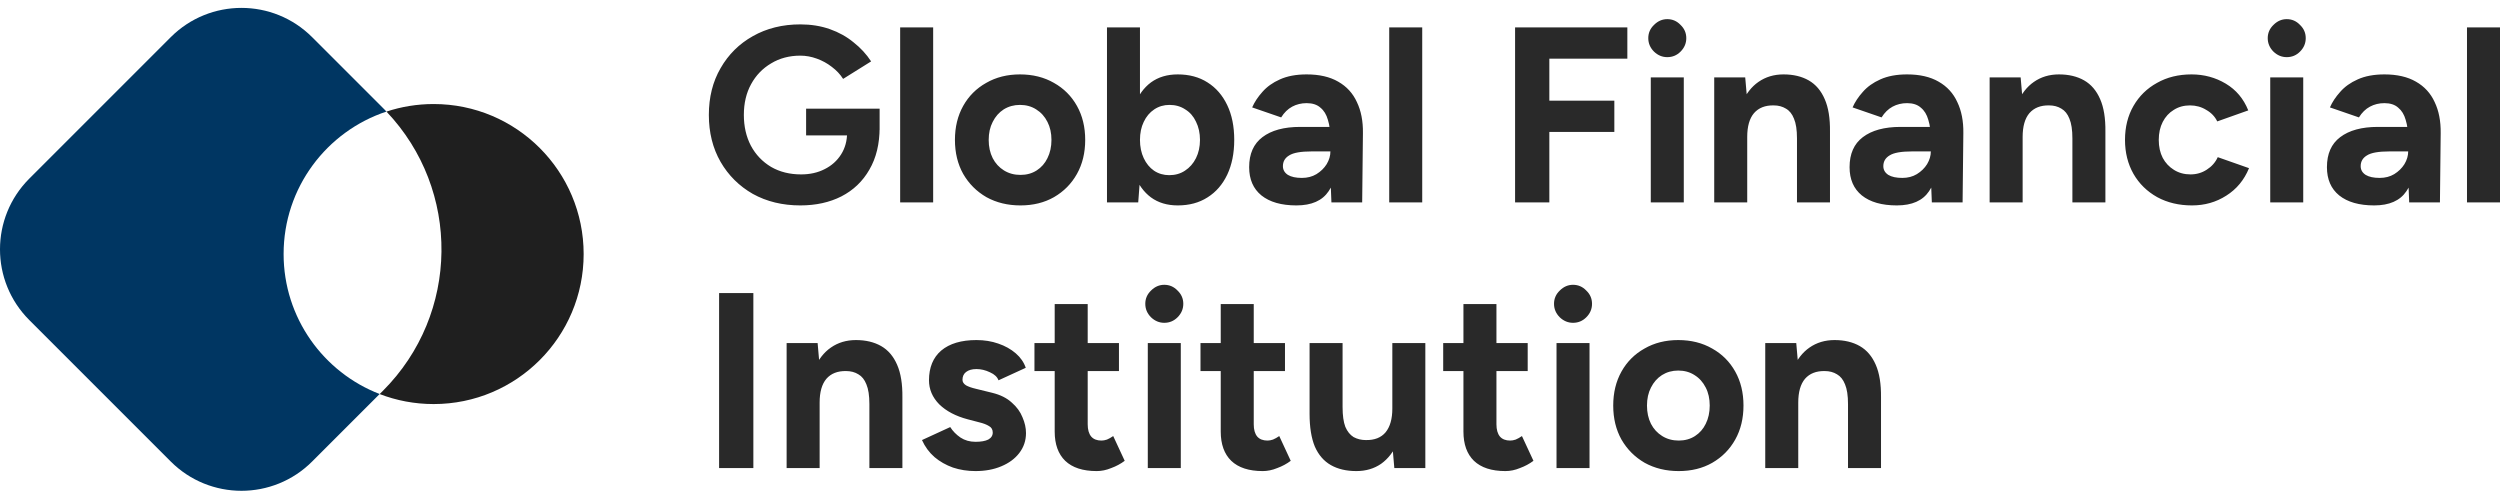
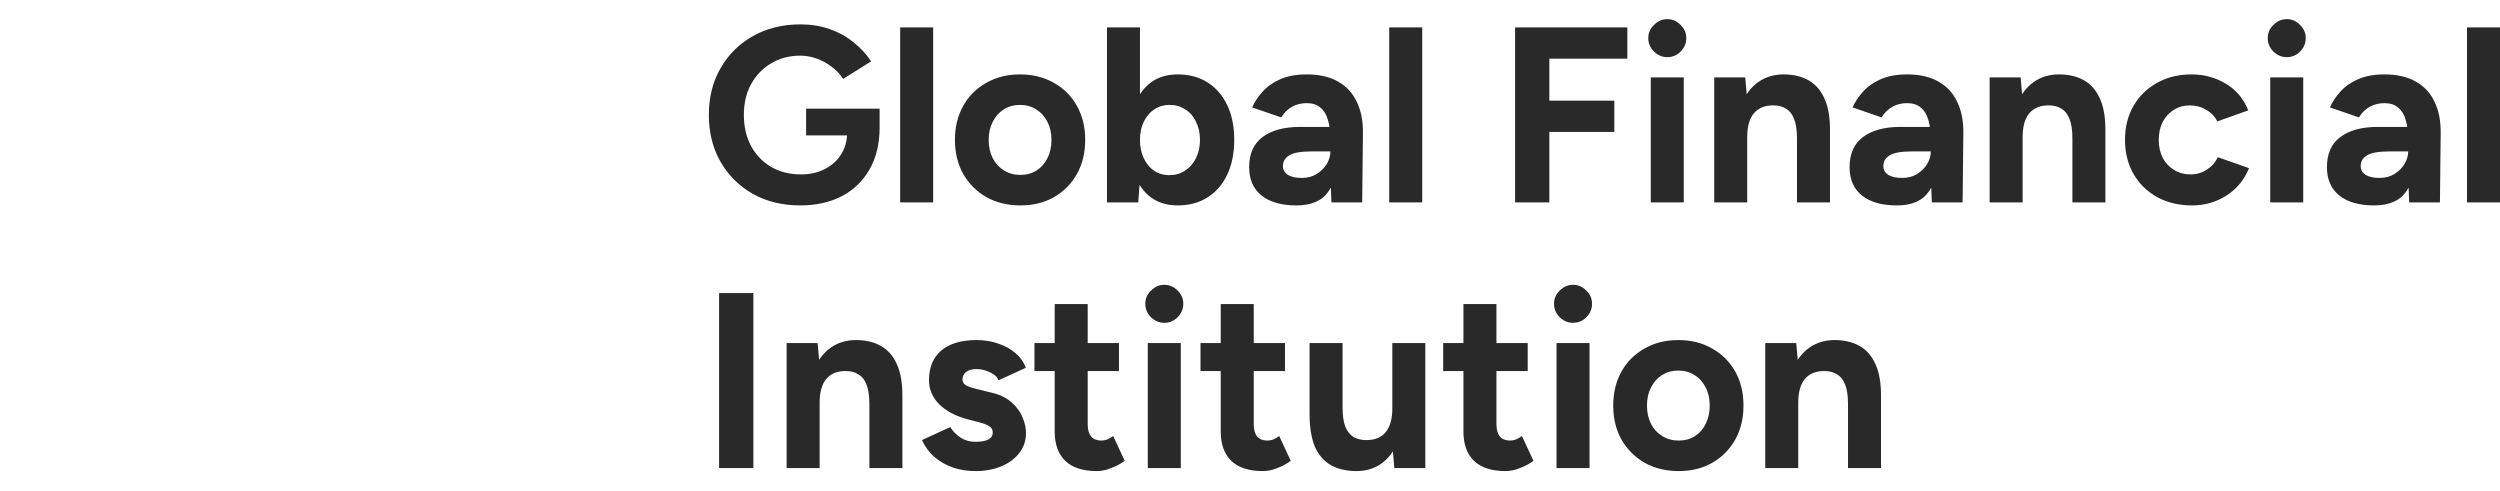
<svg xmlns="http://www.w3.org/2000/svg" width="163" height="32" viewBox="0 0 163 32" fill="none">
-   <path d="M20.353 2.425C17.807 -0.122 13.678 -0.122 11.131 2.425L1.91 11.646C-0.637 14.193 -0.637 18.322 1.91 20.868L11.131 30.089C13.678 32.637 17.807 32.637 20.353 30.089L24.753 25.69C21.091 24.277 18.491 20.722 18.491 16.561C18.491 12.234 21.302 8.563 25.197 7.274C25.12 7.193 25.043 7.114 24.964 7.035L20.353 2.425Z" fill="#003662" />
-   <path d="M24.754 25.693C25.846 26.114 27.032 26.345 28.273 26.345C33.675 26.345 38.054 21.966 38.054 16.564C38.054 11.162 33.675 6.783 28.273 6.783C27.198 6.783 26.164 6.956 25.197 7.276C30.056 12.386 29.98 20.467 24.965 25.482L24.754 25.693Z" fill="#1F1F1F" />
  <path d="M52.183 13.393C51.02 13.393 49.988 13.143 49.086 12.643C48.194 12.133 47.493 11.437 46.983 10.556C46.471 9.665 46.217 8.644 46.217 7.492C46.217 6.339 46.471 5.324 46.983 4.443C47.493 3.552 48.194 2.857 49.086 2.357C49.988 1.846 51.02 1.59 52.183 1.59C52.878 1.59 53.52 1.693 54.107 1.9C54.694 2.107 55.209 2.394 55.656 2.764C56.112 3.123 56.492 3.535 56.797 4.003L54.971 5.144C54.785 4.851 54.541 4.59 54.237 4.362C53.944 4.133 53.618 3.954 53.259 3.824C52.901 3.693 52.542 3.628 52.183 3.628C51.466 3.628 50.83 3.796 50.276 4.133C49.722 4.46 49.287 4.911 48.972 5.487C48.656 6.062 48.499 6.731 48.499 7.492C48.499 8.242 48.651 8.91 48.956 9.497C49.27 10.084 49.711 10.545 50.276 10.883C50.84 11.209 51.492 11.371 52.232 11.371C52.808 11.371 53.318 11.257 53.765 11.029C54.221 10.801 54.58 10.48 54.84 10.067C55.101 9.655 55.232 9.176 55.232 8.633L57.351 8.307C57.351 9.383 57.128 10.301 56.683 11.062C56.248 11.823 55.639 12.404 54.857 12.806C54.084 13.197 53.194 13.393 52.183 13.393ZM52.558 8.828V7.084H57.351V8.47L56.145 8.828H52.558ZM58.69 13.197V1.786H60.842V13.197H58.69ZM66.533 13.393C65.707 13.393 64.968 13.214 64.316 12.855C63.675 12.485 63.17 11.98 62.8 11.339C62.441 10.698 62.262 9.958 62.262 9.122C62.262 8.285 62.441 7.546 62.8 6.905C63.159 6.264 63.659 5.764 64.3 5.405C64.941 5.035 65.674 4.851 66.501 4.851C67.337 4.851 68.077 5.035 68.718 5.405C69.358 5.764 69.859 6.264 70.217 6.905C70.576 7.546 70.755 8.285 70.755 9.122C70.755 9.958 70.576 10.698 70.217 11.339C69.859 11.98 69.358 12.485 68.718 12.855C68.087 13.214 67.359 13.393 66.533 13.393ZM66.533 11.404C66.936 11.404 67.288 11.306 67.593 11.111C67.897 10.915 68.131 10.649 68.294 10.312C68.468 9.964 68.555 9.567 68.555 9.122C68.555 8.677 68.468 8.285 68.294 7.948C68.119 7.601 67.875 7.329 67.56 7.133C67.255 6.937 66.903 6.84 66.501 6.84C66.109 6.84 65.756 6.937 65.441 7.133C65.136 7.329 64.898 7.601 64.724 7.948C64.549 8.285 64.463 8.677 64.463 9.122C64.463 9.567 64.549 9.964 64.724 10.312C64.898 10.649 65.142 10.915 65.457 11.111C65.772 11.306 66.131 11.404 66.533 11.404ZM72.175 13.197V1.786H74.326V11.681L74.212 13.197H72.175ZM76.788 13.393C76.103 13.393 75.522 13.219 75.044 12.871C74.576 12.524 74.217 12.029 73.968 11.388C73.717 10.747 73.593 9.991 73.593 9.122C73.593 8.242 73.717 7.487 73.968 6.856C74.217 6.215 74.576 5.72 75.044 5.372C75.522 5.025 76.103 4.851 76.788 4.851C77.538 4.851 78.184 5.025 78.728 5.372C79.282 5.72 79.711 6.215 80.016 6.856C80.319 7.487 80.472 8.242 80.472 9.122C80.472 9.991 80.319 10.747 80.016 11.388C79.711 12.029 79.282 12.524 78.728 12.871C78.184 13.219 77.538 13.393 76.788 13.393ZM76.234 11.421C76.625 11.421 76.967 11.323 77.261 11.127C77.564 10.931 77.804 10.659 77.978 10.312C78.151 9.964 78.239 9.567 78.239 9.122C78.239 8.677 78.151 8.279 77.978 7.932C77.815 7.584 77.581 7.317 77.277 7.133C76.984 6.937 76.641 6.84 76.25 6.84C75.88 6.84 75.549 6.937 75.256 7.133C74.962 7.329 74.734 7.601 74.571 7.948C74.408 8.285 74.326 8.677 74.326 9.122C74.326 9.567 74.408 9.964 74.571 10.312C74.734 10.659 74.956 10.931 75.239 11.127C75.533 11.323 75.864 11.421 76.234 11.421ZM86.809 13.197L86.743 11.551V9.073C86.743 8.584 86.689 8.165 86.58 7.818C86.483 7.47 86.32 7.203 86.091 7.019C85.874 6.823 85.575 6.725 85.195 6.725C84.847 6.725 84.531 6.802 84.249 6.954C83.967 7.106 83.728 7.34 83.532 7.655L81.641 7.003C81.793 6.655 82.016 6.318 82.309 5.992C82.603 5.655 82.983 5.384 83.45 5.177C83.928 4.96 84.51 4.851 85.195 4.851C86.021 4.851 86.706 5.009 87.249 5.324C87.803 5.638 88.211 6.085 88.471 6.66C88.743 7.226 88.874 7.899 88.863 8.682L88.814 13.197H86.809ZM84.526 13.393C83.548 13.393 82.787 13.176 82.244 12.741C81.711 12.306 81.445 11.693 81.445 10.899C81.445 10.03 81.734 9.378 82.309 8.943C82.896 8.497 83.716 8.274 84.771 8.274H86.841V9.872H85.521C84.815 9.872 84.326 9.958 84.054 10.133C83.781 10.296 83.646 10.529 83.646 10.834C83.646 11.073 83.755 11.262 83.972 11.404C84.189 11.535 84.494 11.6 84.885 11.6C85.244 11.6 85.558 11.518 85.831 11.355C86.113 11.181 86.336 10.964 86.499 10.703C86.662 10.431 86.743 10.154 86.743 9.872H87.265C87.265 10.98 87.053 11.844 86.629 12.464C86.217 13.083 85.516 13.393 84.526 13.393ZM90.577 13.197V1.786H92.729V13.197H90.577ZM98.783 13.197V1.786H106.103V3.824H101.017V6.562H105.255V8.6H101.017V13.197H98.783ZM107.631 13.197V5.046H109.783V13.197H107.631ZM108.707 3.726C108.381 3.726 108.093 3.607 107.843 3.367C107.593 3.118 107.468 2.824 107.468 2.487C107.468 2.15 107.593 1.862 107.843 1.623C108.093 1.373 108.381 1.248 108.707 1.248C109.043 1.248 109.332 1.373 109.571 1.623C109.821 1.862 109.946 2.15 109.946 2.487C109.946 2.824 109.821 3.118 109.571 3.367C109.332 3.607 109.043 3.726 108.707 3.726ZM111.767 13.197V5.046H113.788L113.919 6.546V13.197H111.767ZM117.163 13.197V9.024H119.315V13.197H117.163ZM117.163 9.024C117.163 8.47 117.098 8.041 116.967 7.736C116.848 7.432 116.674 7.215 116.445 7.084C116.217 6.943 115.951 6.872 115.647 6.872C115.092 6.861 114.663 7.03 114.359 7.378C114.065 7.725 113.919 8.242 113.919 8.926H113.201C113.201 8.057 113.327 7.324 113.576 6.725C113.837 6.117 114.196 5.655 114.652 5.34C115.12 5.014 115.663 4.851 116.282 4.851C116.923 4.851 117.473 4.981 117.929 5.242C118.385 5.503 118.733 5.91 118.972 6.465C119.212 7.008 119.326 7.715 119.315 8.584V9.024H117.163ZM125.956 13.197L125.89 11.551V9.073C125.89 8.584 125.836 8.165 125.727 7.818C125.63 7.47 125.467 7.203 125.238 7.019C125.021 6.823 124.722 6.725 124.342 6.725C123.994 6.725 123.678 6.802 123.396 6.954C123.114 7.106 122.875 7.34 122.679 7.655L120.788 7.003C120.94 6.655 121.163 6.318 121.456 5.992C121.75 5.655 122.13 5.384 122.597 5.177C123.075 4.96 123.657 4.851 124.342 4.851C125.168 4.851 125.853 5.009 126.396 5.324C126.95 5.638 127.358 6.085 127.618 6.66C127.89 7.226 128.021 7.899 128.01 8.682L127.961 13.197H125.956ZM123.673 13.393C122.695 13.393 121.934 13.176 121.391 12.741C120.858 12.306 120.592 11.693 120.592 10.899C120.592 10.03 120.881 9.378 121.456 8.943C122.043 8.497 122.863 8.274 123.918 8.274H125.988V9.872H124.668C123.962 9.872 123.473 9.958 123.201 10.133C122.929 10.296 122.793 10.529 122.793 10.834C122.793 11.073 122.902 11.262 123.119 11.404C123.336 11.535 123.641 11.6 124.032 11.6C124.391 11.6 124.705 11.518 124.977 11.355C125.26 11.181 125.483 10.964 125.646 10.703C125.809 10.431 125.89 10.154 125.89 9.872H126.412C126.412 10.98 126.2 11.844 125.776 12.464C125.364 13.083 124.663 13.393 123.673 13.393ZM129.724 13.197V5.046H131.746L131.876 6.546V13.197H129.724ZM135.12 13.197V9.024H137.272V13.197H135.12ZM135.12 9.024C135.12 8.47 135.055 8.041 134.925 7.736C134.806 7.432 134.631 7.215 134.403 7.084C134.175 6.943 133.909 6.872 133.604 6.872C133.05 6.861 132.621 7.03 132.316 7.378C132.023 7.725 131.876 8.242 131.876 8.926H131.159C131.159 8.057 131.284 7.324 131.534 6.725C131.795 6.117 132.153 5.655 132.61 5.34C133.078 5.014 133.621 4.851 134.24 4.851C134.881 4.851 135.43 4.981 135.887 5.242C136.343 5.503 136.69 5.91 136.93 6.465C137.169 7.008 137.283 7.715 137.272 8.584V9.024H135.12ZM142.919 13.393C142.071 13.393 141.316 13.214 140.653 12.855C139.99 12.485 139.474 11.98 139.104 11.339C138.734 10.687 138.55 9.948 138.55 9.122C138.55 8.285 138.734 7.546 139.104 6.905C139.474 6.264 139.984 5.764 140.637 5.405C141.289 5.035 142.038 4.851 142.886 4.851C143.701 4.851 144.446 5.051 145.12 5.454C145.793 5.856 146.282 6.437 146.587 7.198L144.565 7.916C144.413 7.601 144.174 7.35 143.848 7.166C143.533 6.97 143.18 6.872 142.788 6.872C142.386 6.872 142.033 6.97 141.729 7.166C141.424 7.35 141.186 7.611 141.011 7.948C140.837 8.285 140.751 8.677 140.751 9.122C140.751 9.567 140.837 9.958 141.011 10.296C141.186 10.622 141.43 10.883 141.745 11.078C142.06 11.274 142.419 11.371 142.821 11.371C143.212 11.371 143.566 11.269 143.881 11.062C144.207 10.855 144.446 10.584 144.598 10.247L146.636 10.964C146.321 11.735 145.826 12.333 145.152 12.757C144.489 13.181 143.745 13.393 142.919 13.393ZM148.019 13.197V5.046H150.171V13.197H148.019ZM149.095 3.726C148.769 3.726 148.482 3.607 148.231 3.367C147.982 3.118 147.856 2.824 147.856 2.487C147.856 2.15 147.982 1.862 148.231 1.623C148.482 1.373 148.769 1.248 149.095 1.248C149.432 1.248 149.721 1.373 149.959 1.623C150.21 1.862 150.334 2.15 150.334 2.487C150.334 2.824 150.21 3.118 149.959 3.367C149.721 3.607 149.432 3.726 149.095 3.726ZM157.079 13.197L157.014 11.551V9.073C157.014 8.584 156.959 8.165 156.851 7.818C156.753 7.47 156.59 7.203 156.362 7.019C156.144 6.823 155.845 6.725 155.465 6.725C155.117 6.725 154.802 6.802 154.52 6.954C154.236 7.106 153.998 7.34 153.802 7.655L151.911 7.003C152.063 6.655 152.286 6.318 152.58 5.992C152.873 5.655 153.253 5.384 153.721 5.177C154.199 4.96 154.78 4.851 155.465 4.851C156.29 4.851 156.975 5.009 157.519 5.324C158.073 5.638 158.481 6.085 158.742 6.66C159.013 7.226 159.143 7.899 159.133 8.682L159.084 13.197H157.079ZM154.797 13.393C153.819 13.393 153.058 13.176 152.515 12.741C151.982 12.306 151.716 11.693 151.716 10.899C151.716 10.03 152.003 9.378 152.58 8.943C153.167 8.497 153.987 8.274 155.041 8.274H157.112V9.872H155.791C155.084 9.872 154.595 9.958 154.324 10.133C154.052 10.296 153.916 10.529 153.916 10.834C153.916 11.073 154.024 11.262 154.243 11.404C154.46 11.535 154.764 11.6 155.155 11.6C155.514 11.6 155.829 11.518 156.101 11.355C156.383 11.181 156.606 10.964 156.769 10.703C156.932 10.431 157.014 10.154 157.014 9.872H157.536C157.536 10.98 157.324 11.844 156.9 12.464C156.486 13.083 155.785 13.393 154.797 13.393ZM160.848 13.197V1.786H163V13.197H160.848ZM46.885 30.518V19.107H49.119V30.518H46.885ZM51.288 30.518V22.367H53.309L53.44 23.867V30.518H51.288ZM56.684 30.518V26.345H58.836V30.518H56.684ZM56.684 26.345C56.684 25.791 56.618 25.362 56.488 25.057C56.368 24.752 56.195 24.535 55.966 24.405C55.738 24.263 55.471 24.193 55.168 24.193C54.613 24.182 54.183 24.351 53.88 24.698C53.586 25.046 53.44 25.562 53.44 26.247H52.722C52.722 25.378 52.847 24.644 53.097 24.046C53.358 23.438 53.717 22.976 54.173 22.661C54.64 22.335 55.184 22.172 55.803 22.172C56.444 22.172 56.993 22.302 57.45 22.563C57.906 22.824 58.254 23.231 58.493 23.785C58.732 24.328 58.846 25.036 58.836 25.905V26.345H56.684ZM63.602 30.714C63.08 30.714 62.591 30.637 62.135 30.486C61.678 30.323 61.276 30.094 60.928 29.801C60.58 29.496 60.309 29.127 60.113 28.692L61.955 27.845C62.118 28.105 62.34 28.334 62.624 28.529C62.906 28.714 63.232 28.806 63.602 28.806C63.96 28.806 64.238 28.758 64.433 28.66C64.629 28.551 64.727 28.399 64.727 28.203C64.727 28.008 64.645 27.866 64.482 27.779C64.329 27.682 64.117 27.6 63.846 27.535L63.096 27.339C62.314 27.133 61.694 26.806 61.238 26.361C60.792 25.905 60.57 25.383 60.57 24.796C60.57 23.96 60.836 23.313 61.368 22.856C61.911 22.4 62.678 22.172 63.667 22.172C64.177 22.172 64.65 22.248 65.085 22.4C65.531 22.552 65.91 22.764 66.226 23.036C66.541 23.308 66.758 23.622 66.879 23.981L65.102 24.796C65.025 24.579 64.841 24.405 64.547 24.274C64.254 24.133 63.96 24.063 63.667 24.063C63.374 24.063 63.145 24.128 62.982 24.258C62.83 24.377 62.754 24.547 62.754 24.764C62.754 24.905 62.83 25.024 62.982 25.122C63.134 25.209 63.351 25.285 63.634 25.351L64.694 25.611C65.226 25.742 65.65 25.954 65.966 26.247C66.292 26.529 66.525 26.85 66.667 27.209C66.818 27.556 66.895 27.899 66.895 28.236C66.895 28.725 66.748 29.16 66.455 29.54C66.171 29.91 65.78 30.197 65.281 30.404C64.792 30.611 64.231 30.714 63.602 30.714ZM71.505 30.714C70.602 30.714 69.918 30.491 69.451 30.045C68.995 29.6 68.766 28.964 68.766 28.138V19.824H70.918V27.665C70.918 28.013 70.994 28.28 71.147 28.464C71.298 28.638 71.521 28.725 71.815 28.725C71.923 28.725 72.043 28.704 72.174 28.66C72.304 28.606 72.439 28.529 72.581 28.431L73.331 30.045C73.07 30.241 72.777 30.399 72.451 30.518C72.135 30.649 71.82 30.714 71.505 30.714ZM67.446 24.193V22.367H72.956V24.193H67.446ZM74.836 30.518V22.367H76.988V30.518H74.836ZM75.912 21.047C75.586 21.047 75.297 20.927 75.048 20.688C74.798 20.439 74.673 20.145 74.673 19.808C74.673 19.471 74.798 19.183 75.048 18.944C75.297 18.694 75.586 18.569 75.912 18.569C76.249 18.569 76.536 18.694 76.776 18.944C77.025 19.183 77.151 19.471 77.151 19.808C77.151 20.145 77.025 20.439 76.776 20.688C76.536 20.927 76.249 21.047 75.912 21.047ZM82.331 30.714C81.428 30.714 80.743 30.491 80.277 30.045C79.82 29.6 79.592 28.964 79.592 28.138V19.824H81.744V27.665C81.744 28.013 81.819 28.28 81.972 28.464C82.124 28.638 82.347 28.725 82.64 28.725C82.748 28.725 82.869 28.704 82.999 28.66C83.129 28.606 83.265 28.529 83.407 28.431L84.156 30.045C83.896 30.241 83.602 30.399 83.276 30.518C82.96 30.649 82.645 30.714 82.331 30.714ZM78.272 24.193V22.367H83.781V24.193H78.272ZM90.91 30.518L90.78 29.018V22.367H92.932V30.518H90.91ZM85.384 26.541V22.367H87.536V26.541H85.384ZM87.536 26.541C87.536 27.084 87.596 27.514 87.715 27.828C87.846 28.133 88.025 28.355 88.253 28.497C88.493 28.627 88.759 28.692 89.052 28.692C89.618 28.704 90.047 28.534 90.34 28.187C90.633 27.828 90.78 27.312 90.78 26.638H91.514C91.514 27.507 91.383 28.247 91.123 28.855C90.862 29.453 90.503 29.915 90.047 30.241C89.59 30.556 89.052 30.714 88.433 30.714C87.781 30.714 87.226 30.583 86.77 30.323C86.313 30.062 85.966 29.659 85.727 29.116C85.498 28.562 85.384 27.85 85.384 26.981V26.541H87.536ZM98.155 30.714C97.253 30.714 96.568 30.491 96.101 30.045C95.644 29.6 95.416 28.964 95.416 28.138V19.824H97.568V27.665C97.568 28.013 97.644 28.28 97.796 28.464C97.948 28.638 98.171 28.725 98.465 28.725C98.573 28.725 98.693 28.704 98.823 28.66C98.954 28.606 99.089 28.529 99.231 28.431L99.981 30.045C99.72 30.241 99.426 30.399 99.1 30.518C98.785 30.649 98.47 30.714 98.155 30.714ZM94.096 24.193V22.367H99.606V24.193H94.096ZM101.485 30.518V22.367H103.637V30.518H101.485ZM102.561 21.047C102.235 21.047 101.948 20.927 101.697 20.688C101.448 20.439 101.322 20.145 101.322 19.808C101.322 19.471 101.448 19.183 101.697 18.944C101.948 18.694 102.235 18.569 102.561 18.569C102.899 18.569 103.187 18.694 103.425 18.944C103.676 19.183 103.8 19.471 103.8 19.808C103.8 20.145 103.676 20.439 103.425 20.688C103.187 20.927 102.899 21.047 102.561 21.047ZM109.453 30.714C108.627 30.714 107.888 30.535 107.236 30.176C106.595 29.806 106.09 29.301 105.72 28.66C105.361 28.019 105.182 27.279 105.182 26.443C105.182 25.606 105.361 24.866 105.72 24.226C106.078 23.585 106.579 23.084 107.22 22.726C107.86 22.356 108.594 22.172 109.42 22.172C110.257 22.172 110.997 22.356 111.637 22.726C112.278 23.084 112.779 23.585 113.137 24.226C113.496 24.866 113.675 25.606 113.675 26.443C113.675 27.279 113.496 28.019 113.137 28.66C112.779 29.301 112.278 29.806 111.637 30.176C111.007 30.535 110.279 30.714 109.453 30.714ZM109.453 28.725C109.855 28.725 110.208 28.627 110.513 28.431C110.817 28.236 111.051 27.97 111.214 27.633C111.388 27.285 111.474 26.888 111.474 26.443C111.474 25.997 111.388 25.606 111.214 25.269C111.039 24.922 110.795 24.649 110.48 24.454C110.175 24.258 109.823 24.16 109.42 24.16C109.029 24.16 108.676 24.258 108.361 24.454C108.056 24.649 107.818 24.922 107.643 25.269C107.469 25.606 107.383 25.997 107.383 26.443C107.383 26.888 107.469 27.285 107.643 27.633C107.818 27.97 108.062 28.236 108.377 28.431C108.692 28.627 109.051 28.725 109.453 28.725ZM115.094 30.518V22.367H117.116L117.246 23.867V30.518H115.094ZM120.49 30.518V26.345H122.642V30.518H120.49ZM120.49 26.345C120.49 25.791 120.425 25.362 120.295 25.057C120.175 24.752 120.001 24.535 119.773 24.405C119.545 24.263 119.278 24.193 118.974 24.193C118.42 24.182 117.99 24.351 117.686 24.698C117.393 25.046 117.246 25.562 117.246 26.247H116.529C116.529 25.378 116.653 24.644 116.904 24.046C117.165 23.438 117.523 22.976 117.98 22.661C118.447 22.335 118.991 22.172 119.61 22.172C120.251 22.172 120.8 22.302 121.257 22.563C121.713 22.824 122.06 23.231 122.3 23.785C122.538 24.328 122.652 25.036 122.642 25.905V26.345H120.49Z" fill="#292929" />
</svg>